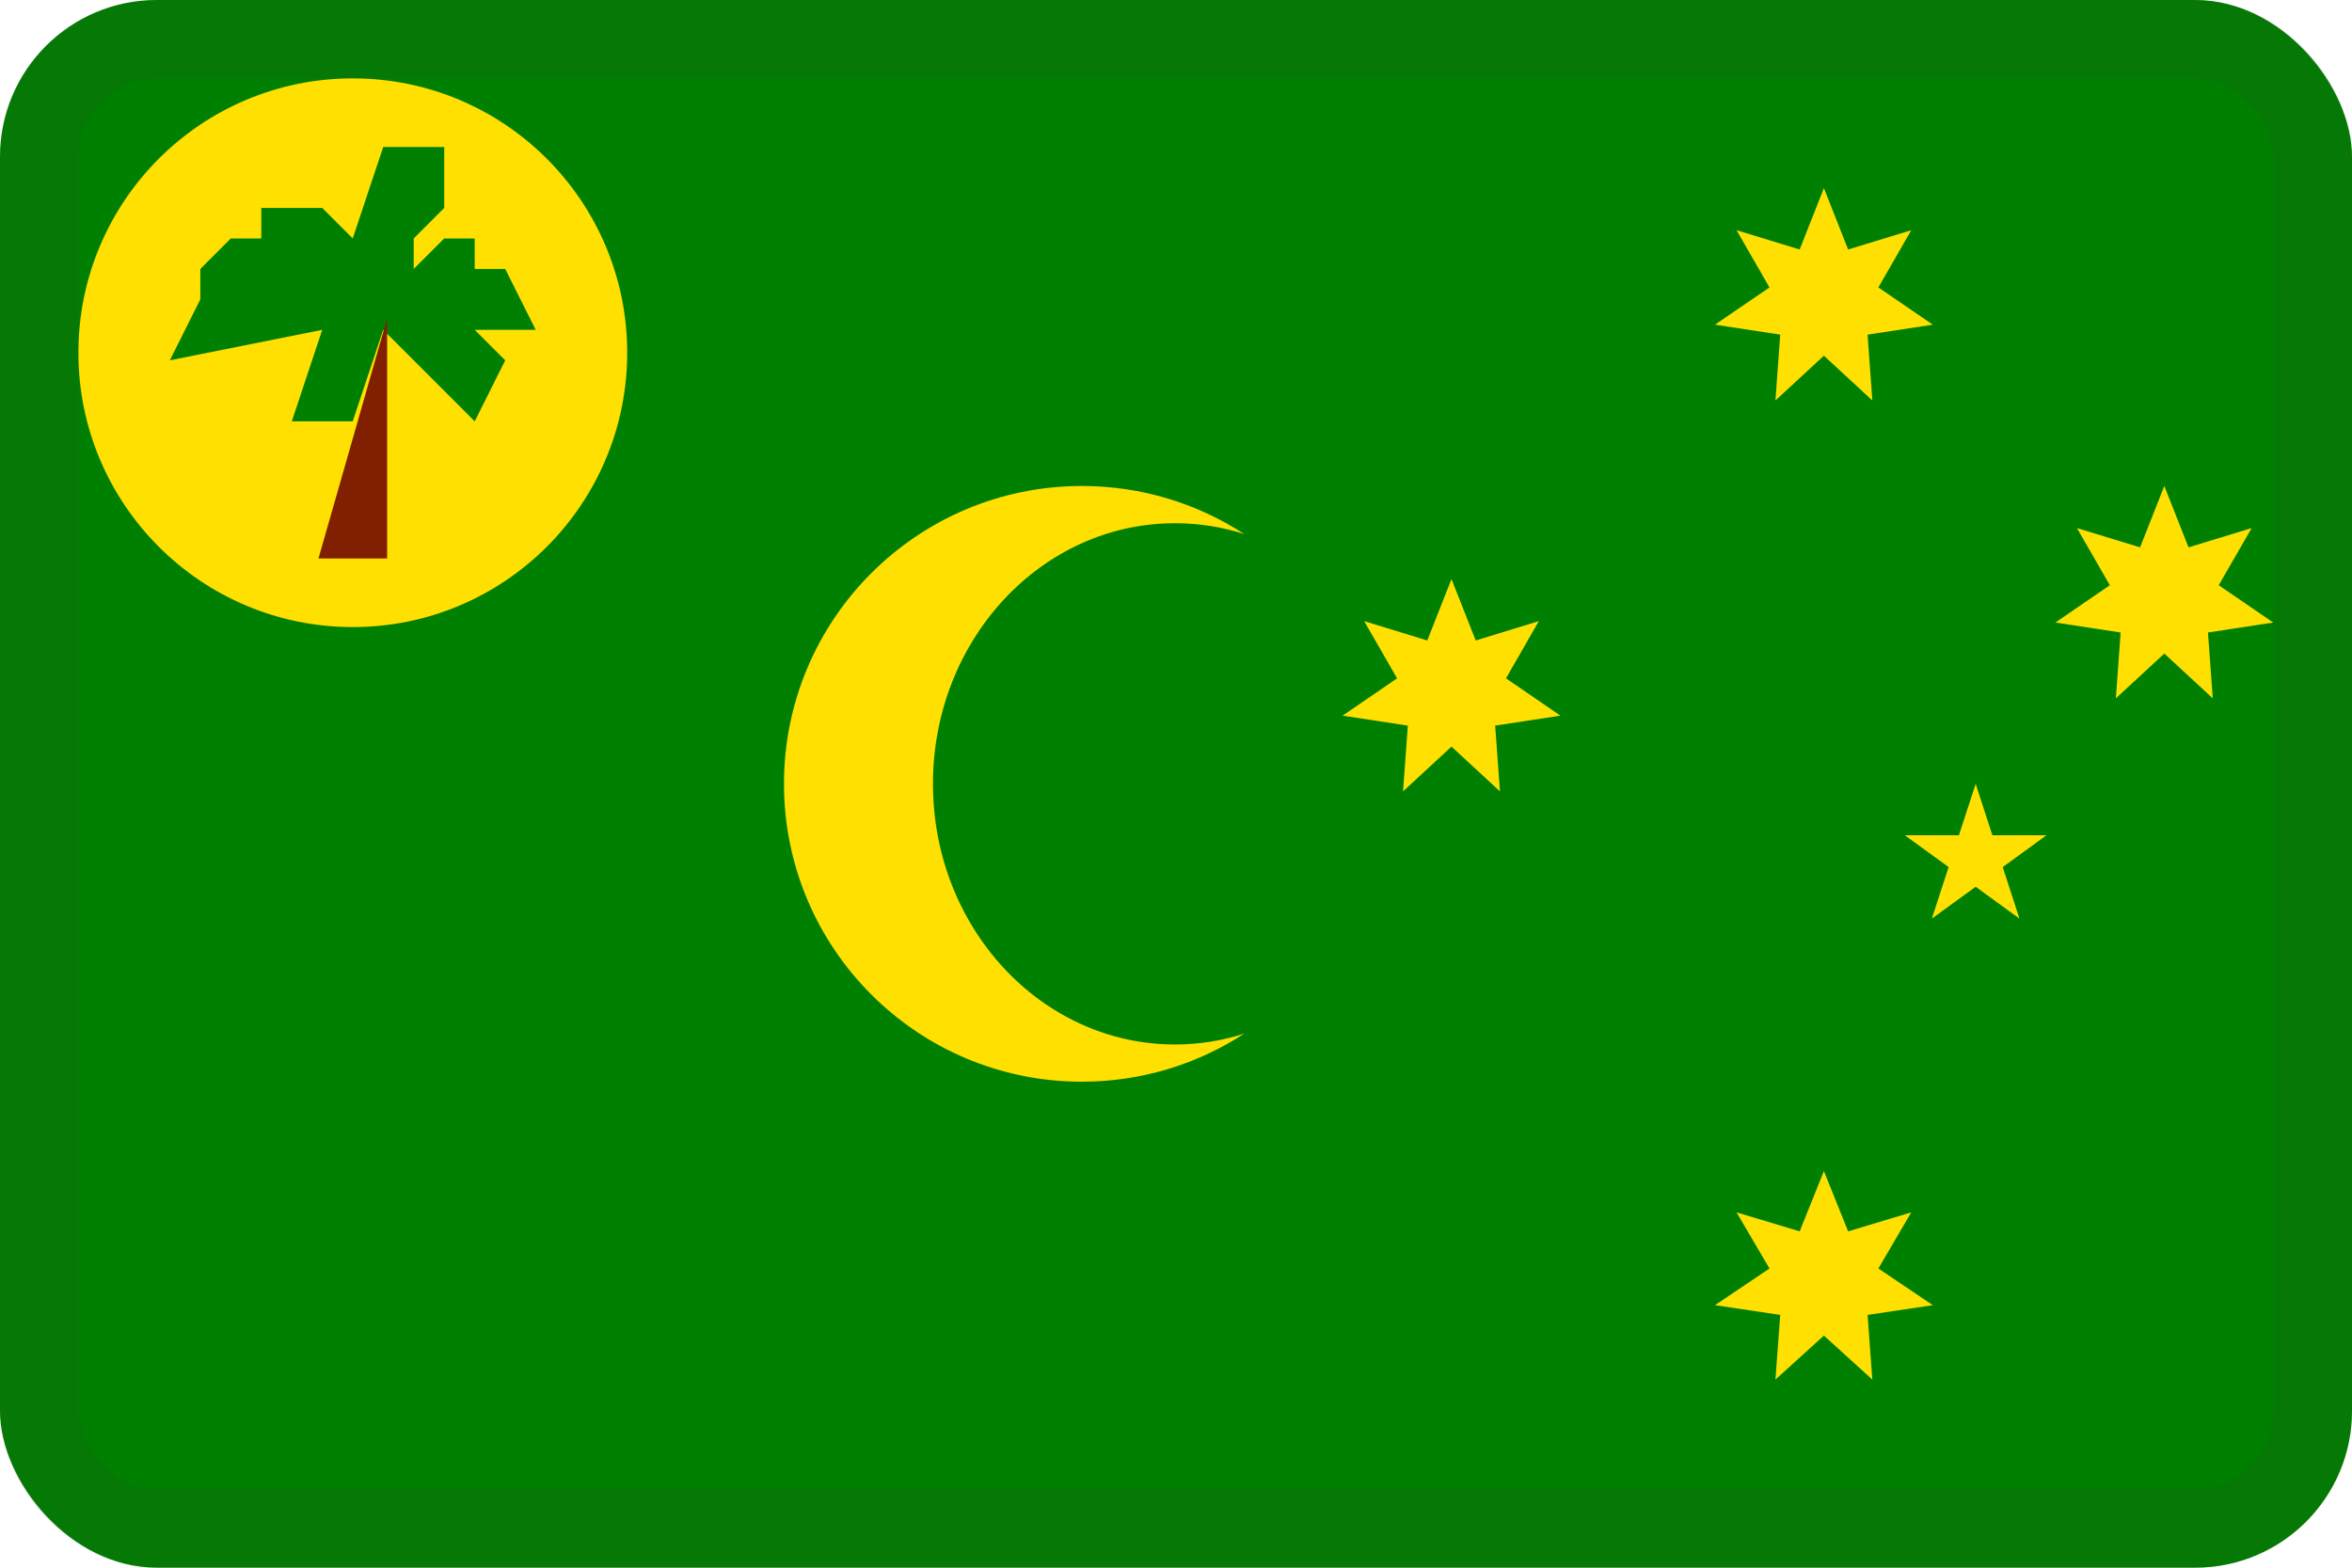
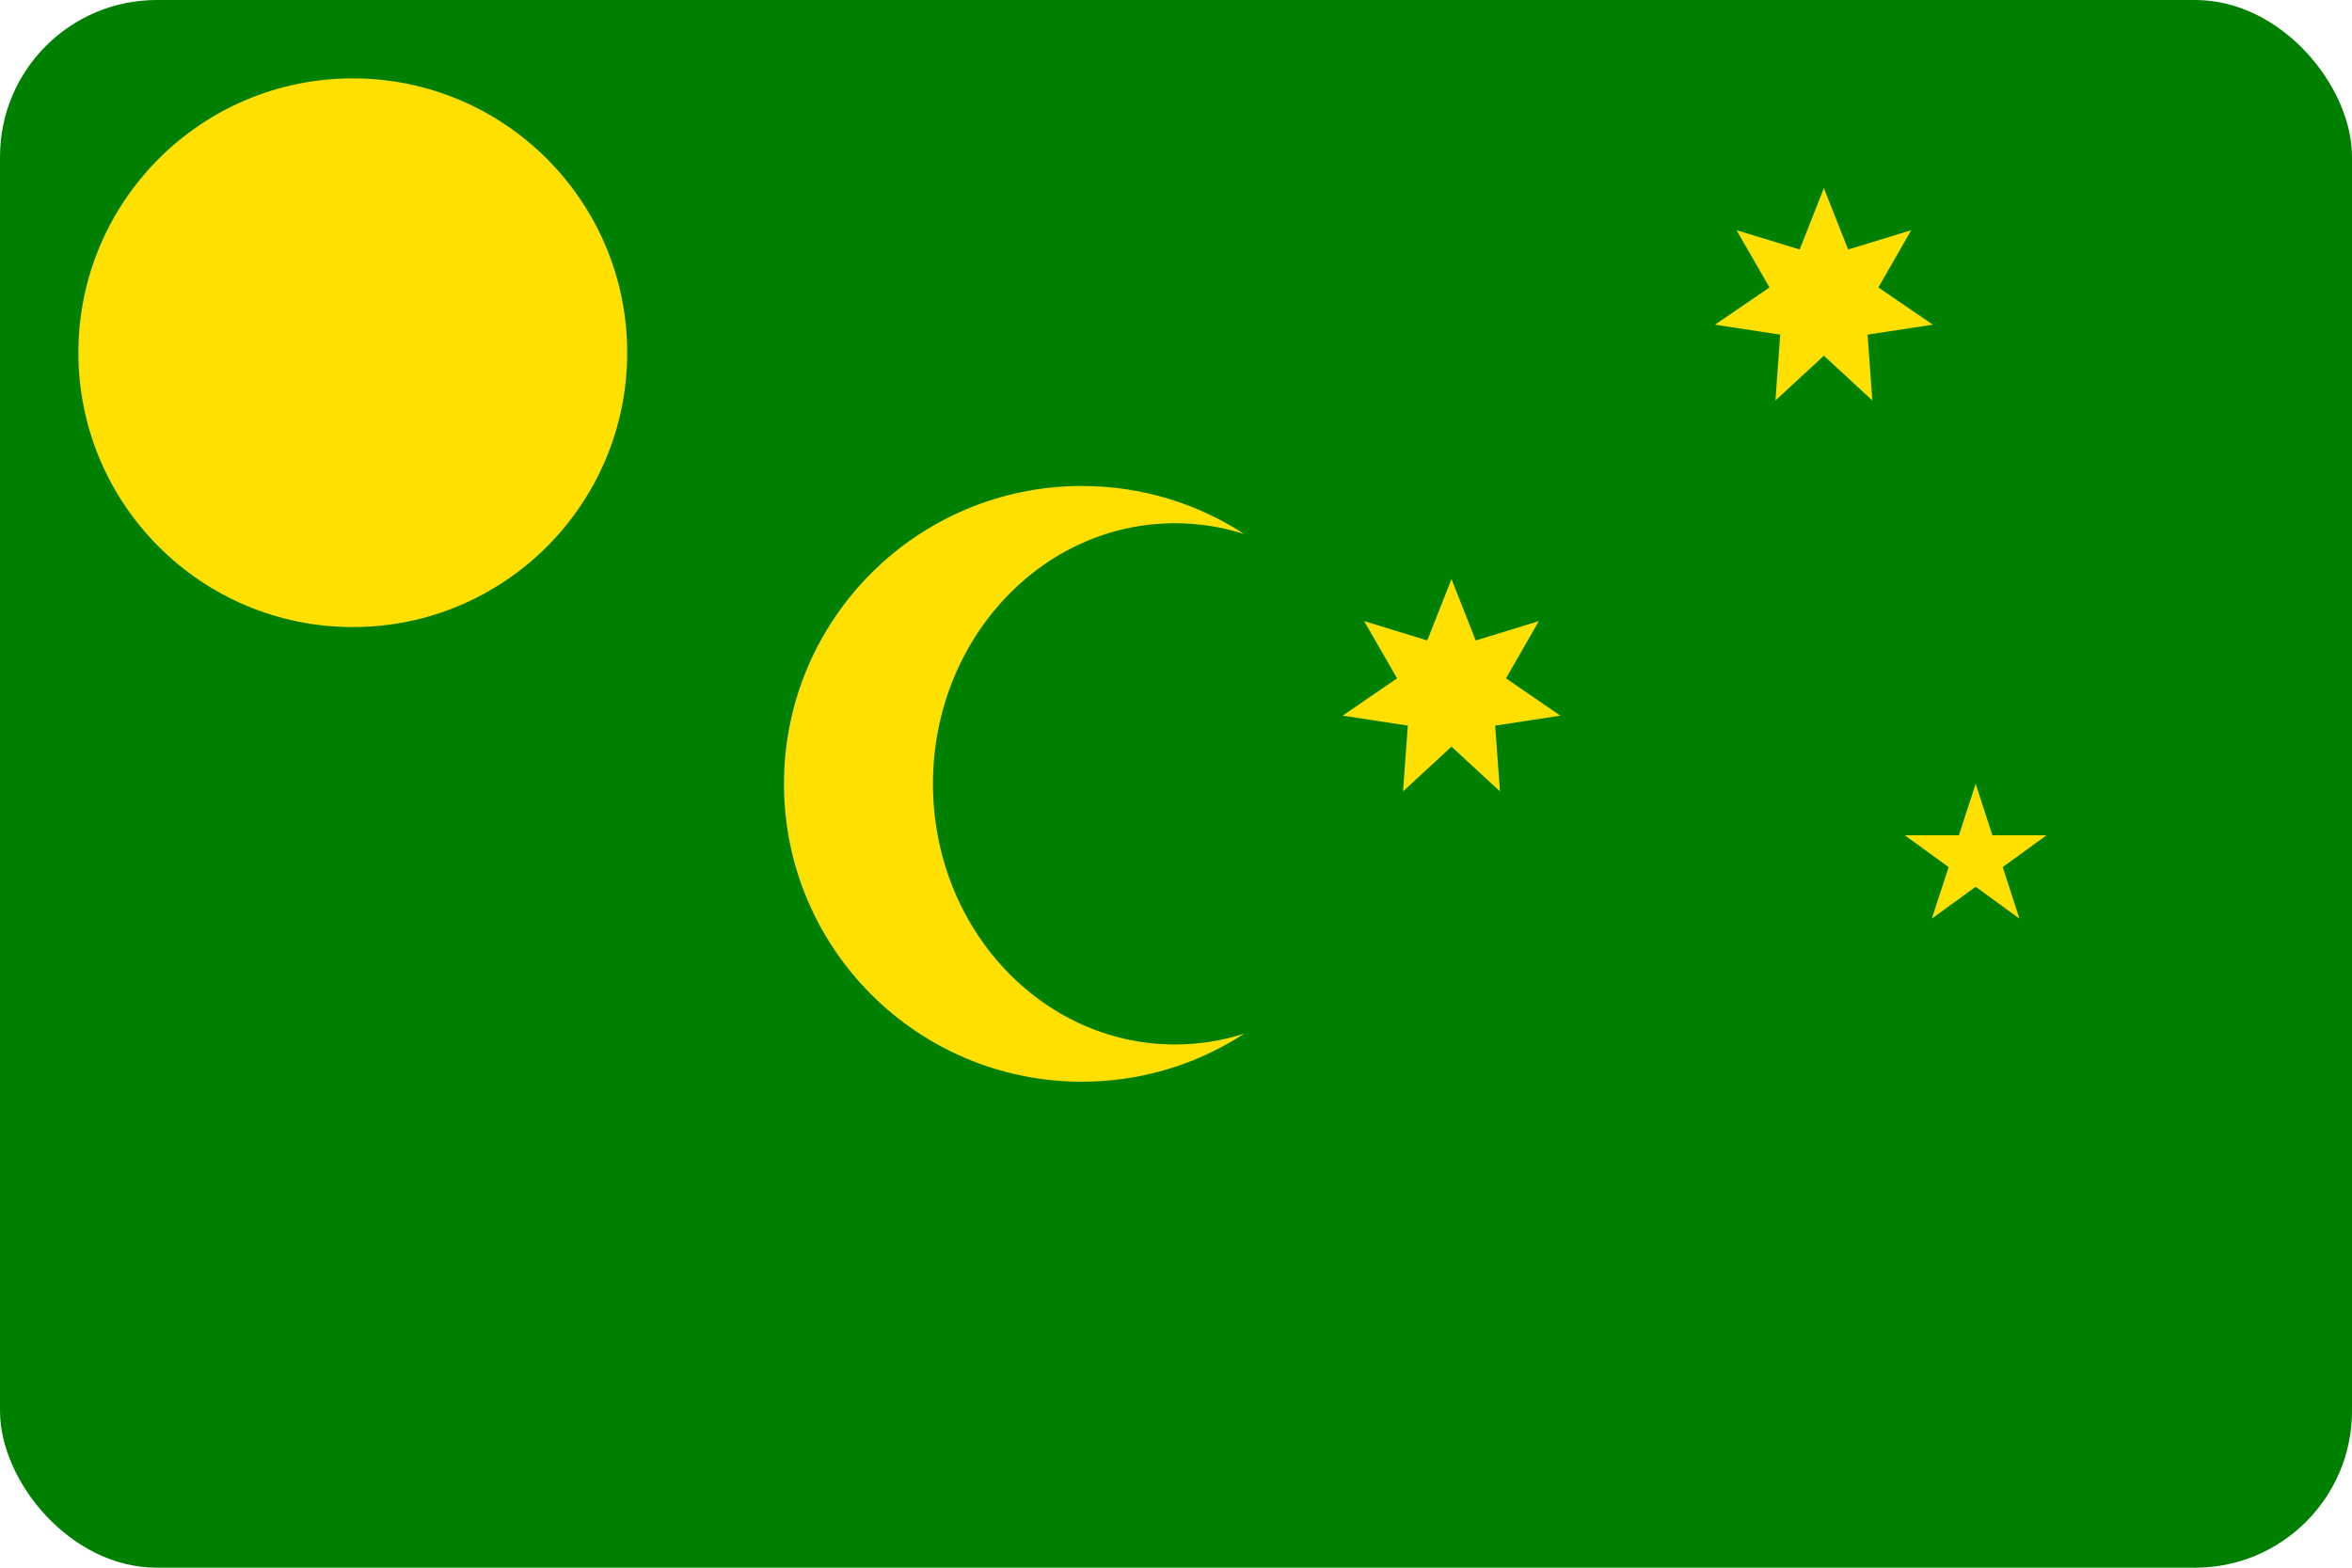
<svg xmlns="http://www.w3.org/2000/svg" width="30" height="20" viewBox="0 0 30 20" fill="none">
  <g clip-path="url(#clip0_44_14404)">
    <path d="M30 0H0V20H30V0Z" fill="#008000" />
    <circle cx="4.5" cy="4.5" r="3.5" fill="#FFE000" />
-     <path d="M4.11 4.208L2.166 4.597L2.555 3.819V3.431L2.944 3.042H3.333V2.653H4.11L4.499 3.042L4.888 1.875H5.666V2.653L5.277 3.042V3.431L5.666 3.042H6.055V3.431H6.444L6.833 4.208H6.055L6.444 4.597L6.055 5.375L4.888 4.208L4.499 5.375H3.722L4.11 4.208Z" fill="#008000" />
-     <path d="M4.938 4.062L4.062 7.125H4.938V4.062Z" fill="#802000" />
    <path d="M23.573 3.183L23.264 2.4L22.955 3.183L22.15 2.937L22.57 3.667L21.875 4.142L22.707 4.269L22.646 5.109L23.264 4.538L23.882 5.109L23.821 4.269L24.653 4.142L23.959 3.667L24.378 2.937L23.573 3.183Z" fill="#FFE000" />
    <path d="M18.823 8.171L18.514 7.388L18.205 8.171L17.4 7.924L17.82 8.654L17.125 9.13L17.957 9.257L17.896 10.096L18.514 9.525L19.132 10.096L19.071 9.257L19.903 9.13L19.209 8.654L19.628 7.924L18.823 8.171Z" fill="#FFE000" />
-     <path d="M23.573 15.709L23.264 14.94L22.955 15.709L22.15 15.467L22.57 16.183L21.875 16.651L22.707 16.775L22.646 17.6L23.264 17.039L23.882 17.6L23.821 16.775L24.653 16.651L23.959 16.183L24.378 15.467L23.573 15.709Z" fill="#FFE000" />
-     <path d="M27.606 6.2L27.915 6.983L28.72 6.737L28.3 7.466L28.995 7.942L28.163 8.069L28.224 8.909L27.606 8.338L26.988 8.909L27.049 8.069L26.217 7.942L26.911 7.466L26.492 6.737L27.297 6.983L27.606 6.2Z" fill="#FFE000" />
    <path d="M25.2 10L25.413 10.656H26.103L25.545 11.062L25.758 11.719L25.2 11.313L24.641 11.719L24.855 11.062L24.296 10.656H24.986L25.2 10Z" fill="#FFE000" />
    <path d="M14.987 6.675C15.294 6.675 15.59 6.723 15.87 6.813C15.274 6.425 14.563 6.2 13.8 6.2C11.701 6.2 10 7.901 10 10C10 12.099 11.701 13.8 13.8 13.8C14.563 13.8 15.274 13.575 15.87 13.187C15.59 13.277 15.294 13.325 14.987 13.325C13.282 13.325 11.9 11.836 11.9 10C11.9 8.164 13.282 6.675 14.987 6.675Z" fill="#FFE000" />
  </g>
-   <rect x="0.5" y="0.5" width="29" height="19" rx="1.5" stroke="#343A40" stroke-opacity="0.1" />
  <defs>
    <clipPath id="clip0_44_14404">
      <rect width="30" height="20" rx="2" fill="white" />
    </clipPath>
  </defs>
</svg>